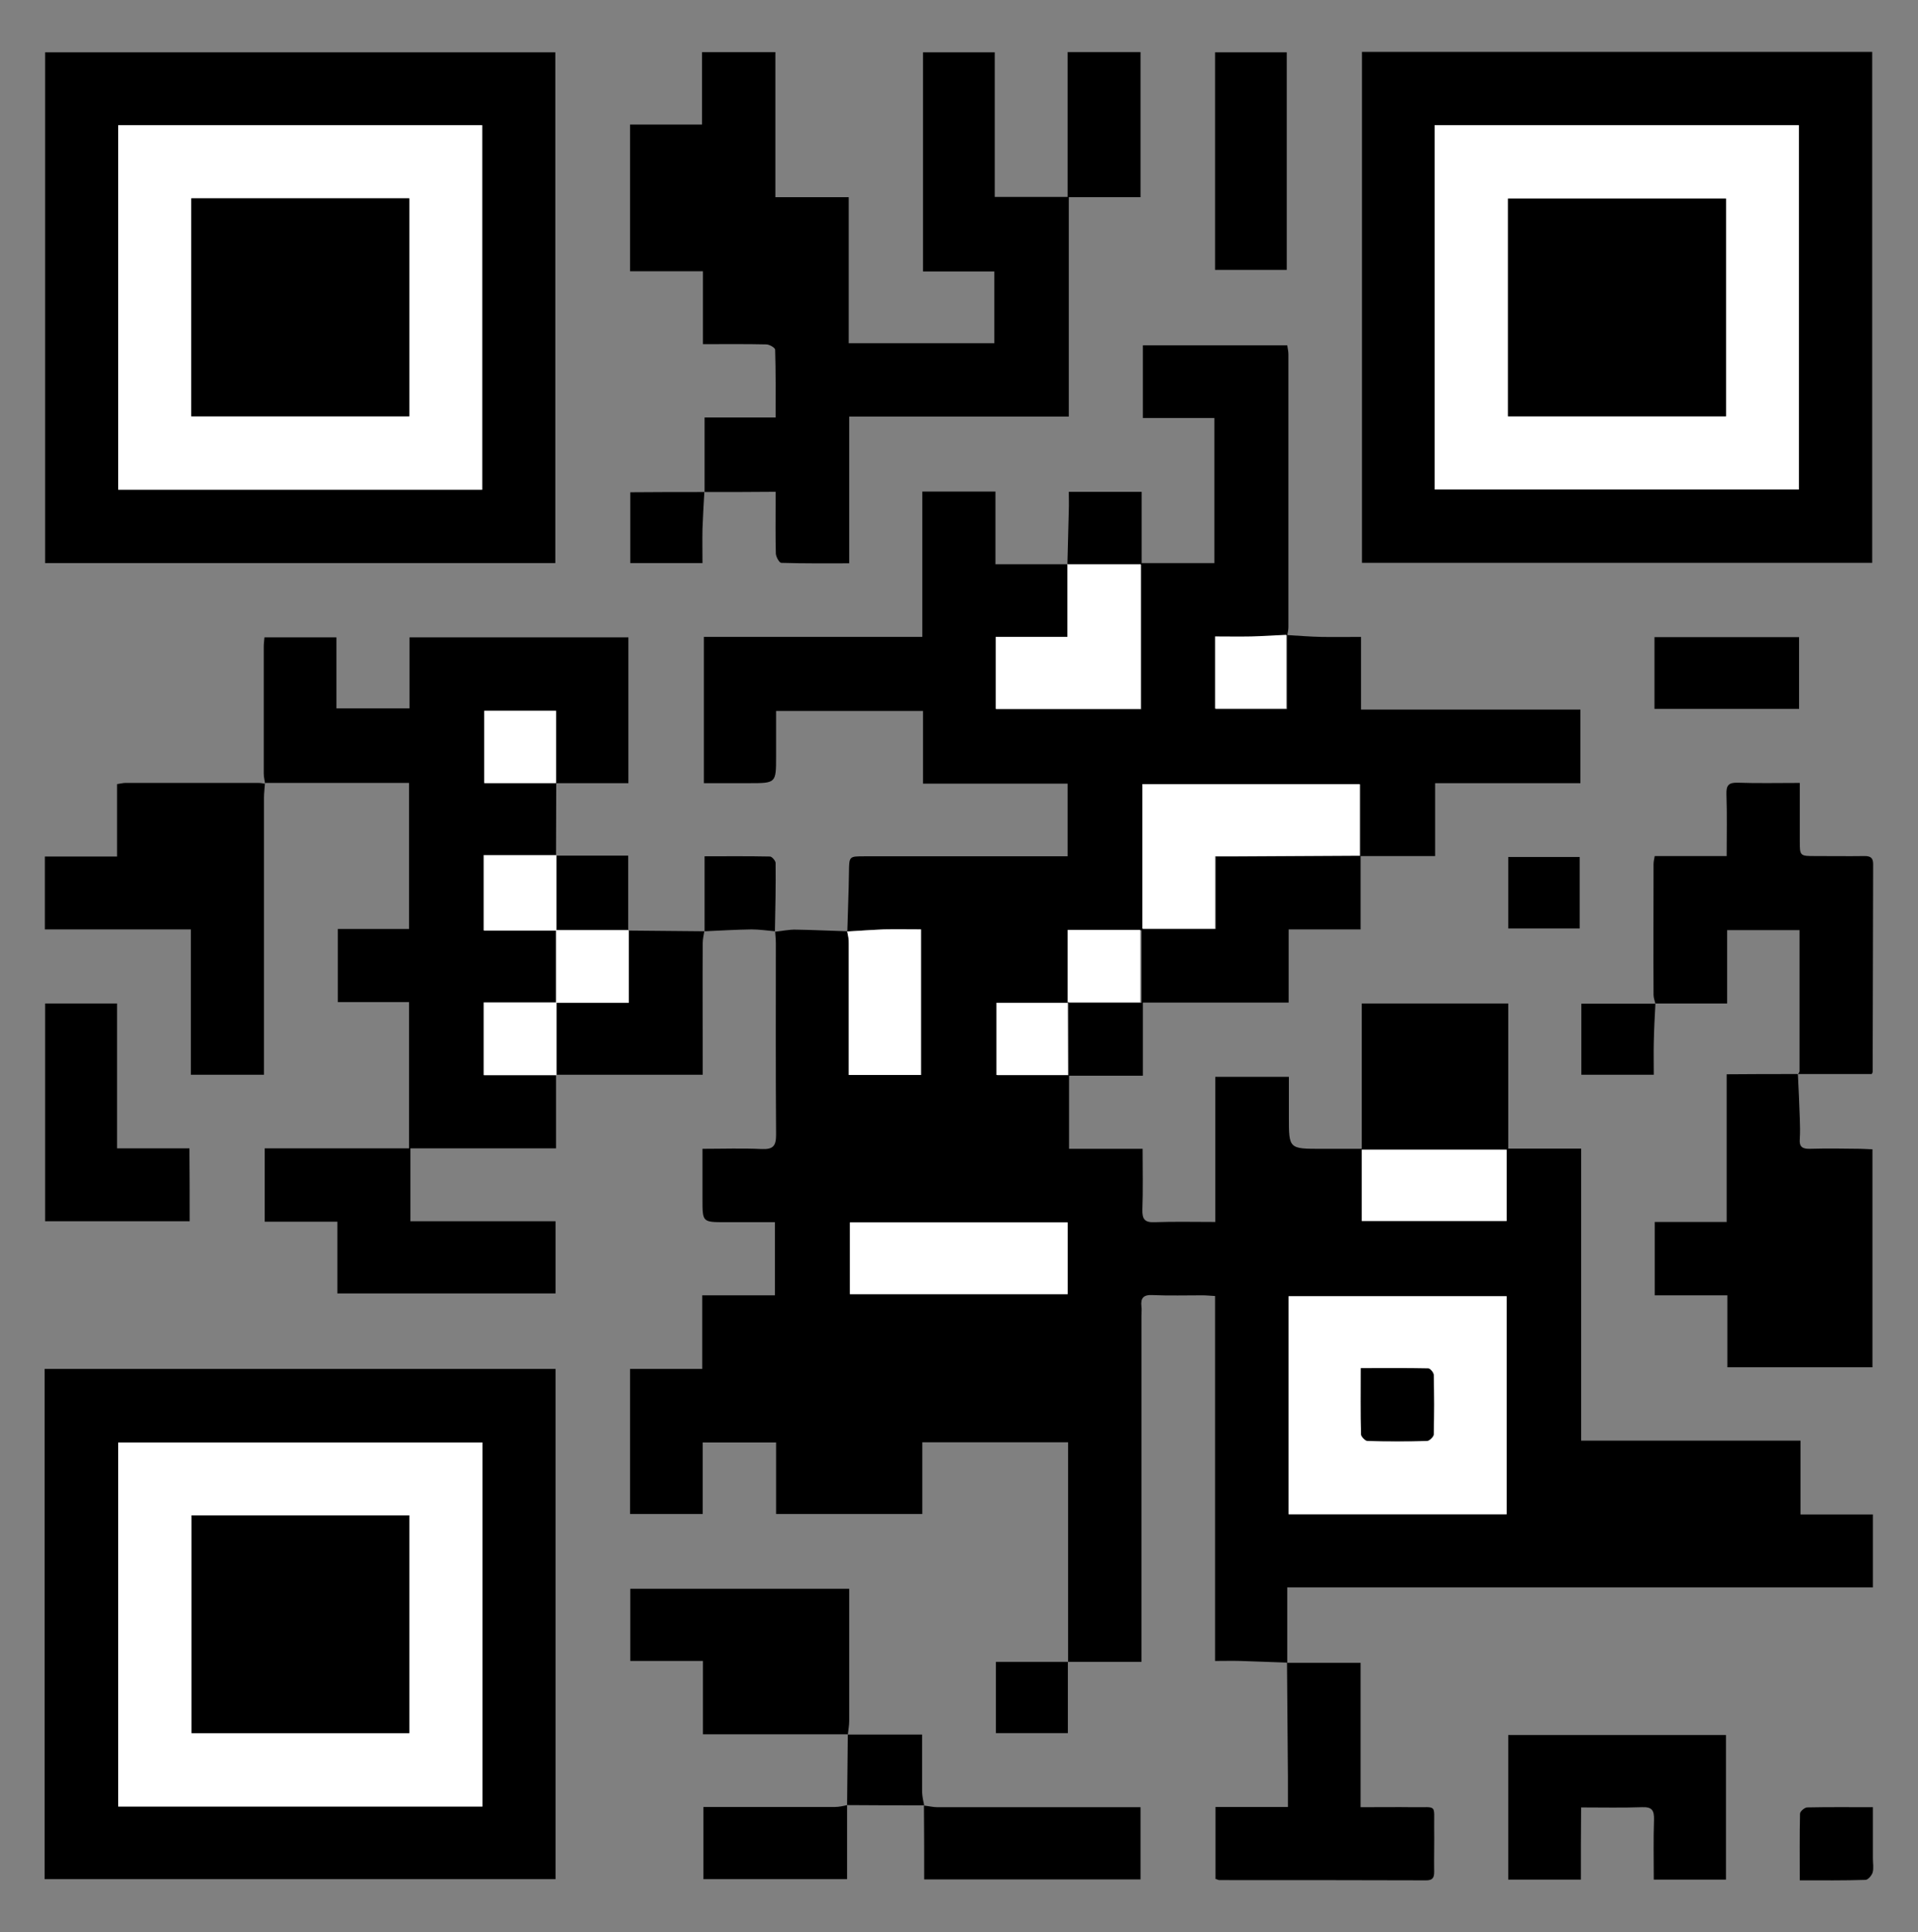
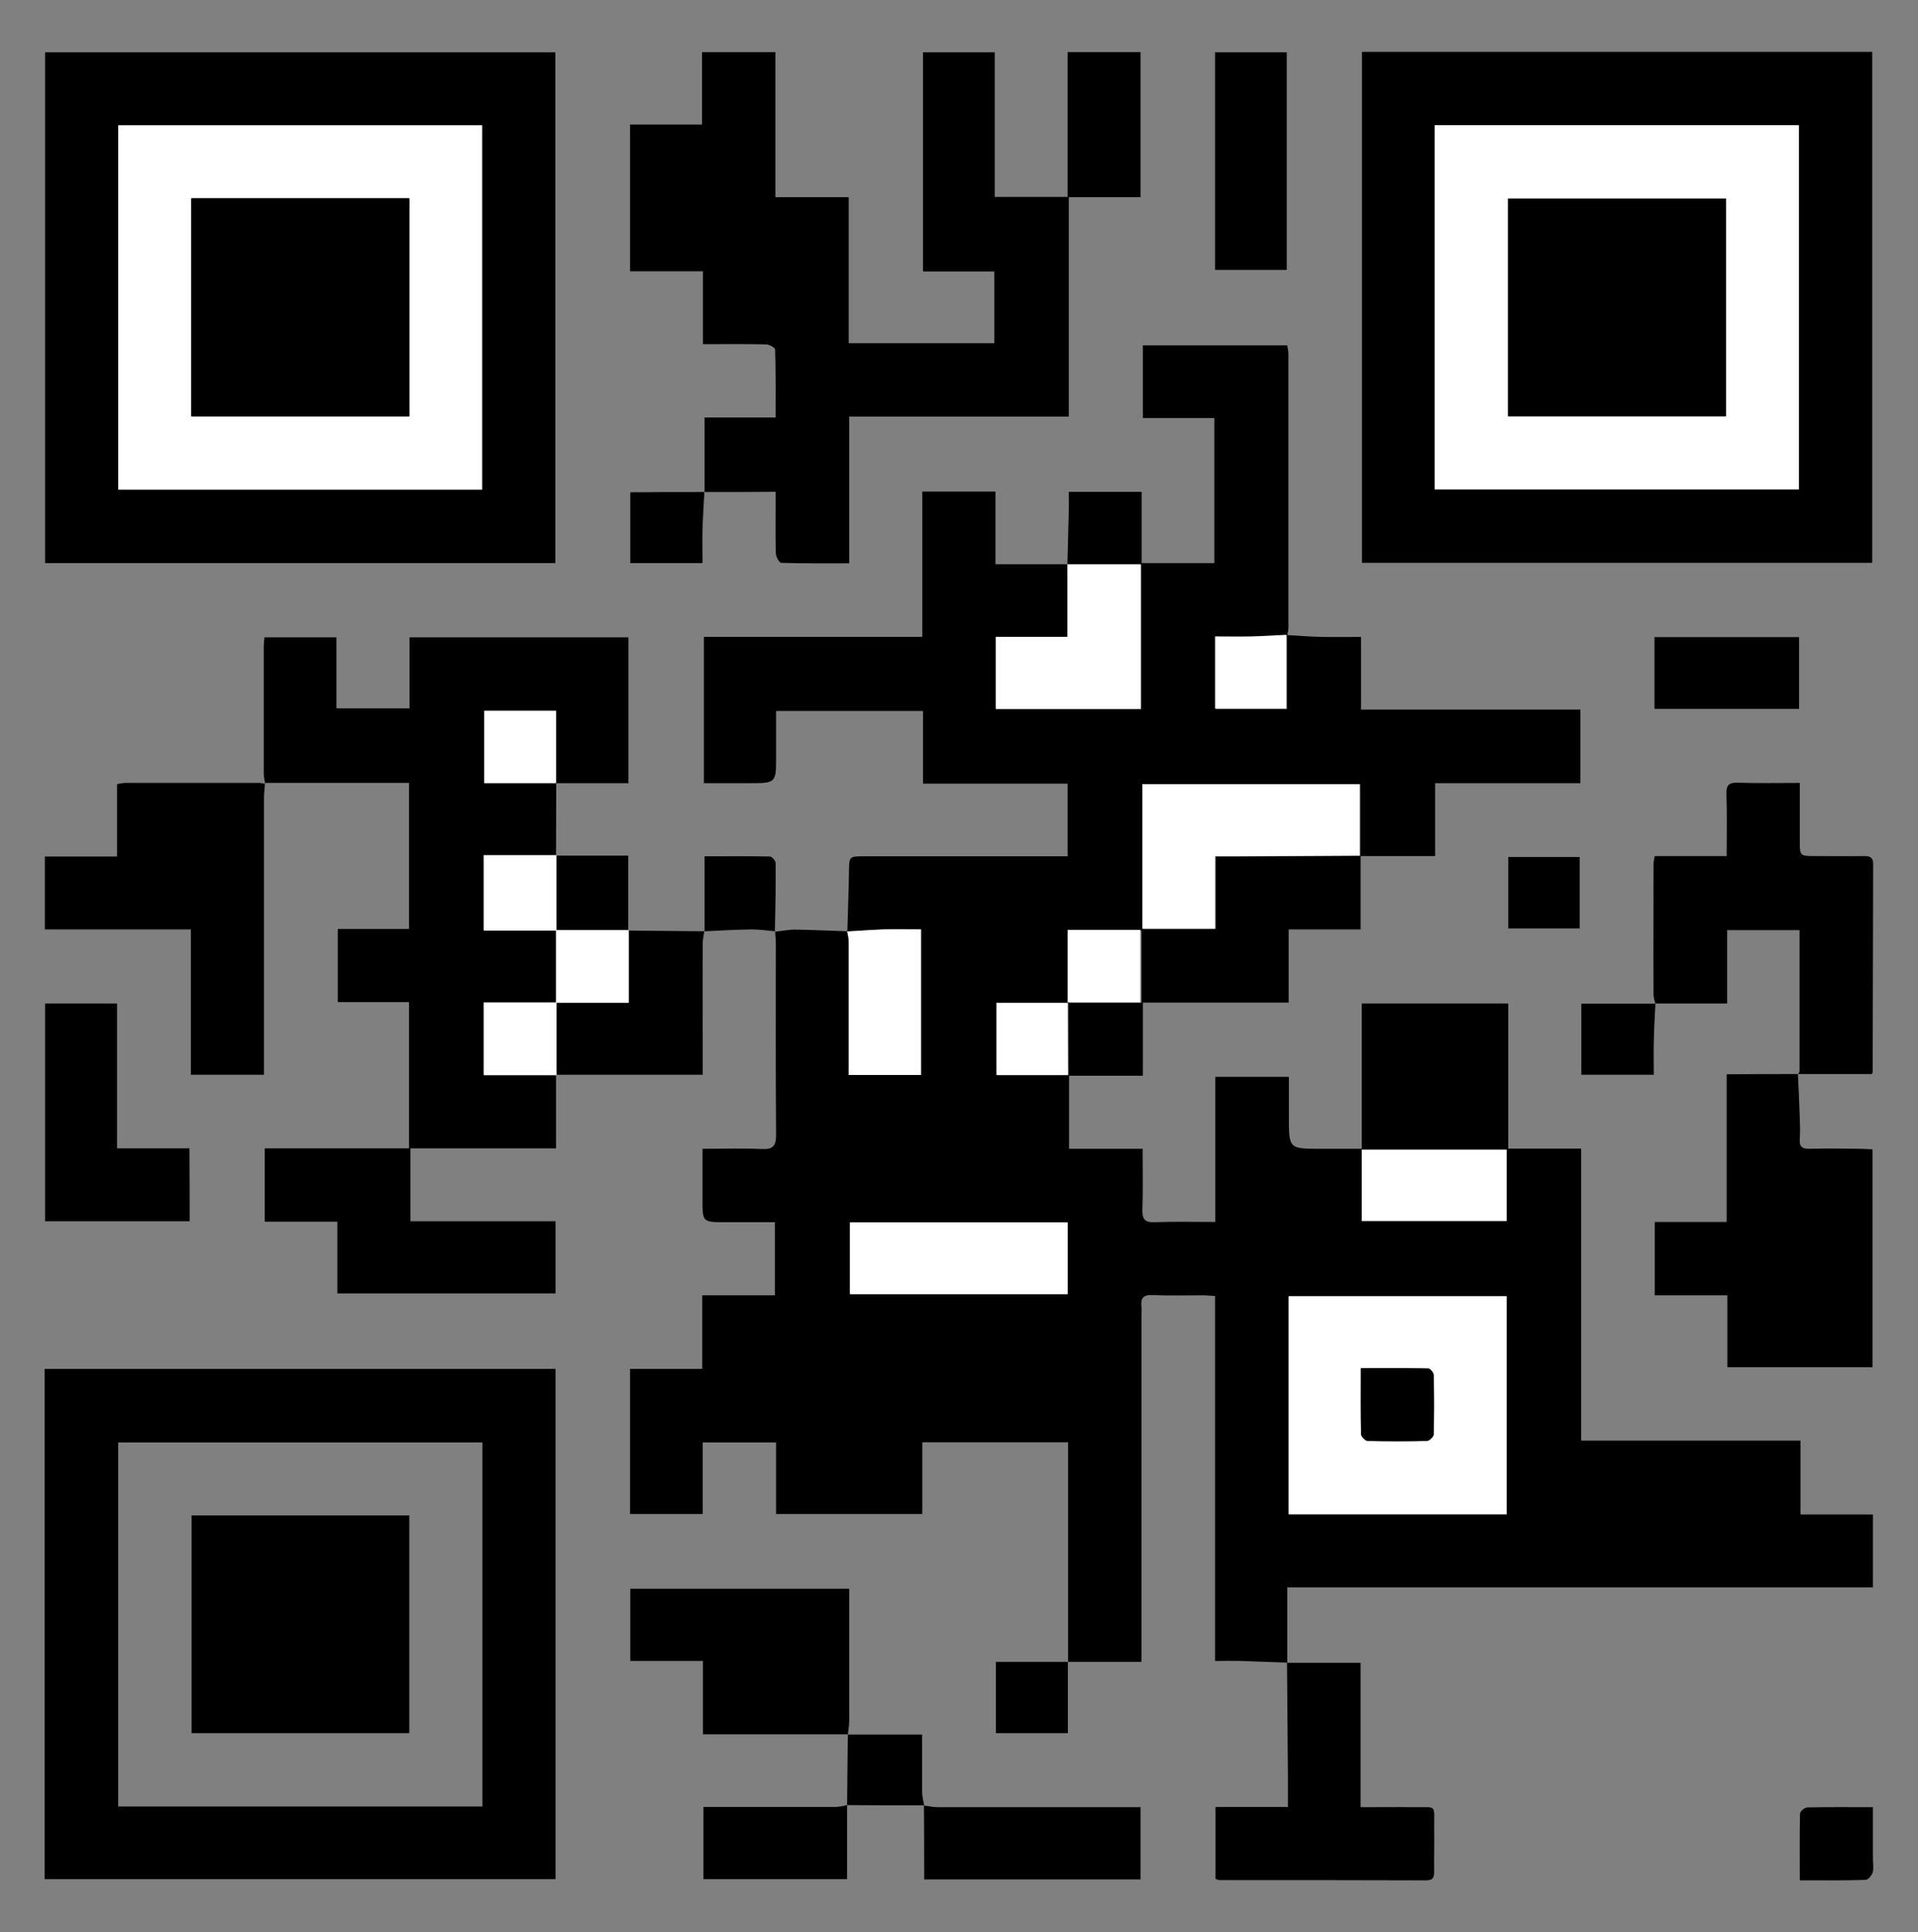
<svg xmlns="http://www.w3.org/2000/svg" version="1.1" id="Layer_1" x="0px" y="0px" viewBox="0 0 821 827" style="enable-background:new 0 0 821 827;" xml:space="preserve">
  <rect x="0" y="0" width="821" height="827" fill="#808080" stroke="none" />
  <style type="text/css">
	.st0{fill:#FFFFFF;}
</style>
  <g>
    <path d="M550.8,711.6c-6.6-0.2-13.2-0.5-19.8-0.7c-3.5-0.1-6.9,0-10.9,0c0-52.3,0-104,0-156.2c-2.1-0.1-3.7-0.3-5.3-0.3   c-7.2,0-14.3,0.2-21.5-0.1c-3.9-0.2-5.1,1.3-4.7,4.9c0.2,1.3,0,2.7,0,4c0,47,0,94,0,140.9c0,2.1,0,4.2,0,7.2c-11,0-21.2,0-31.5,0   l0.1,0.1c0-31.3,0-62.6,0-94.1c-20.9,0-41.3,0-62.4,0c0,10.2,0,20.3,0,30.7c-21.1,0-41.5,0-62.6,0c0-10,0-20.1,0-30.6   c-10.7,0-20.7,0-31.4,0c0,10.1,0,20.1,0,30.6c-10.7,0-20.7,0-31.1,0c0-20.6,0-41,0-62.1c10.1,0,20.2,0,30.9,0c0-10.7,0-20.8,0-31.5   c10.7,0,20.8,0,31.1,0c0-10.6,0-20.5,0-31.3c-7.2,0-14.3,0-21.3,0c-9.7,0-9.7,0-9.7-9.8c0-7,0-13.9,0-21.6c8.8,0,17.1-0.3,25.4,0.1   c4.9,0.2,6.1-1.4,6.1-6.1c-0.2-27.3-0.1-54.7-0.1-82c0-1.7-0.2-3.3-0.3-5c0,0-0.1,0.1-0.1,0.1c3-0.3,6.1-1,9.1-0.9   c7.3,0.1,14.6,0.5,22,0.7c0.2,1.8,0.6,3.5,0.6,5.3c0,16.7,0,33.3,0,50c0,2,0,3.9,0,6.2c10.6,0,20.7,0,30.9,0c0-20.8,0-41.3,0-62.3   c-5.6,0-10.7-0.1-15.8,0c-5.3,0.2-10.5,0.6-15.8,0.9c0.2-8.5,0.6-16.9,0.7-25.4c0.1-6.8,0-6.8,6.7-6.8c26.8,0,53.7,0,80.5,0   c2,0,4,0,6.4,0c0-10.4,0-20.5,0-31.1c-20.4,0-40.8,0-61.9,0c0-10.6,0-20.7,0-31.1c-21.2,0-41.7,0-62.9,0c0,6.6,0,13.1,0,19.5   c0,11.4,0,11.4-11.6,11.4c-6.3,0-12.6,0-19.3,0c0-21,0-41.5,0-62.6c31.1,0,62,0,93.5,0c0-21,0-41.4,0-62.2c10.6,0,20.6,0,31.3,0   c0,10.1,0,20.2,0,31.1c10.7,0,20.8,0,31,0c0,10.2,0,20.5,0,31.3c-10.4,0-20.4,0-30.7,0c0,10.6,0,20.5,0,30.8c20.8,0,41.3,0,62.1,0   c0-20.8,0-41.2,0-61.9c-10.7,0-21.1,0-31.6,0c0.2-7.8,0.4-15.6,0.6-23.4c0.1-2.5,0-4.9,0-7.8c10.5,0,20.5,0,31.2,0   c0,10.1,0,20.1,0,30.5c10.7,0,20.7,0,31.1,0c0-20.7,0-41.1,0-62.1c-10.1,0-20.2,0-30.6,0c0-10.7,0-20.8,0-31.1c20.6,0,41,0,61.8,0   c0.2,1.3,0.5,2.6,0.5,3.8c0,39,0,77.9,0,116.9c0,1.1-0.3,2.3-0.5,3.4c-5.1,0.3-10.1,0.6-15.2,0.7c-5.1,0.1-10.2,0-15.4,0   c0,10.8,0,20.7,0,30.9c10.4,0,20.5,0,30.5,0c0-10.9,0-21.3,0-31.7c4.9,0.3,9.9,0.7,14.8,0.8c5.5,0.1,10.9,0,16.9,0   c0,10.5,0,20.4,0,31.1c31.5,0,62.5,0,93.9,0c0,10.8,0,20.9,0,31.5c-20.7,0-41.1,0-62.2,0c0,10.6,0,20.7,0,31.2c-11.1,0-21.6,0-32,0   c0-10.2,0-20.4,0-30.7c-31.1,0-62,0-93,0c0,20.8,0,41.3,0,61.9c10.4,0,20.4,0,31.1,0c0-10.4,0-20.5,0-31c2.8,0,4.9,0,7.1,0   c18.3-0.1,36.6-0.2,54.9-0.3c0,10.3,0,20.5,0,31.5c-10,0-20.1,0-30.8,0c0,10.7,0,20.7,0,31.3c-21,0-41.4,0-62.4,0   c0,10.6,0,20.6,0,31.3c-11,0-21.4,0-31.8,0c0-10.4-0.1-20.8-0.1-31.2c10.4,0,20.9,0,31.3,0c0-10.8,0-20.8,0-31   c-10.4,0-20.3,0-31.1,0c0,10.5,0,20.8,0,31.1c-10.2,0-20.4,0-30.6,0c0,10.8,0,20.8,0,30.9c10.5,0,20.6,0,30.7,0   c0,10.3,0,20.6,0,31.5c10.8,0,20.8,0,31.5,0c0,9.1,0.2,17.6-0.1,26c-0.1,4,0.9,5.6,5.2,5.4c8.5-0.3,16.9-0.1,26-0.1   c0-20.9,0-41.3,0-62.1c10.6,0,20.6,0,31.5,0c0,5.7,0,11.5,0,17.2c0,13.6,0,13.6,13.8,13.6c5.6,0,11.2,0,17.4,0c0-21,0-41.4,0-62.2   c21.1,0,41.6,0,62.7,0c0,20.7,0,41.1,0,62.1c10.6,0,20.7,0,31.2,0c0,41.9,0,83.2,0,125c31.4,0,62.3,0,93.9,0c0,10.8,0,21,0,31.6   c10.7,0,20.7,0,31,0c0,10.5,0,20.6,0,31.2c-83.2,0-166.2,0-250.7,0c0,11.1,0,21.7,0,32.2L550.8,711.6z M644.9,648.1   c0-31.4,0-62.3,0-93.3c-31.3,0-62.3,0-93.3,0c0,31.4,0,62.2,0,93.3C582.8,648.1,613.6,648.1,644.9,648.1z M363.8,523.2   c0,10.5,0,20.6,0,30.7c31.3,0,62.1,0,93.2,0c0-10.4,0-20.4,0-30.7C425.8,523.2,395.1,523.2,363.8,523.2z M644.9,492.1   c-21,0-41.5,0-62,0c0,10.5,0,20.5,0,30.5c20.9,0,41.3,0,62,0C644.9,512.4,644.9,502.5,644.9,492.1z" />
    <path d="M583,22.2c72.9,0,145.5,0,218.4,0c0,72.9,0,145.6,0,218.7c-72.8,0-145.4,0-218.4,0C583,168.2,583,95.5,583,22.2z    M614.1,209.5c52.3,0,104.1,0,155.9,0c0-52.2,0-104,0-155.9c-52.1,0-103.9,0-155.9,0C614.1,105.7,614.1,157.4,614.1,209.5z" />
    <path d="M19.1,804.3c0-72.9,0-145.5,0-218.4c72.9,0,145.6,0,218.7,0c0,72.8,0,145.4,0,218.4C165.1,804.3,92.4,804.3,19.1,804.3z    M206.5,773.2c0-52.1,0-104,0-155.8c-52.2,0-104,0-155.9,0c0,52.2,0,103.9,0,155.8C102.7,773.2,154.4,773.2,206.5,773.2z" />
-     <path d="M237.7,241c-73,0-145.4,0-218.4,0c0-72.8,0-145.5,0-218.6c72.6,0,145.3,0,218.4,0C237.7,95.1,237.7,167.8,237.7,241z    M50.6,53.6c0,52.1,0,104,0,156c52.1,0,103.8,0,155.8,0c0-52.2,0-104,0-156C154.3,53.6,102.6,53.6,50.6,53.6z" />
+     <path d="M237.7,241c-73,0-145.4,0-218.4,0c0-72.8,0-145.5,0-218.6c72.6,0,145.3,0,218.4,0C237.7,95.1,237.7,167.8,237.7,241z    M50.6,53.6c0,52.1,0,104,0,156c0-52.2,0-104,0-156C154.3,53.6,102.6,53.6,50.6,53.6z" />
    <path d="M113.5,335.5c-0.2-1.5-0.6-2.9-0.6-4.4c0-18.2,0-36.3,0-54.5c0-1.1,0.2-2.3,0.3-3.8c10.2,0,20.2,0,30.8,0   c0,10.1,0,20,0,30.4c10.5,0,20.5,0,31.3,0c0-9.9,0-20,0-30.4c31.6,0,62.4,0,93.7,0c0,20.6,0,41.1,0,62.4c-10.5,0-20.7,0-31,0   c0-10.4,0-20.8,0-31.1c-10.8,0-20.9,0-30.7,0c0,10.5,0,20.5,0,30.9c10.6,0,20.7,0,30.8,0c0,10.3-0.1,20.7-0.1,31   c0,0,0.1-0.1,0.1-0.1c-10.3,0-20.5,0-31.1,0c0,11,0,21.1,0,32.2c10.5,0,20.8,0,31.1,0l-0.1-0.1c0,10.4,0,20.7,0,31.1l0.1-0.1   c-10.3,0-20.5,0-31.1,0c0,10.6,0,20.6,0,31.1c10.6,0,20.8,0,31.1,0l-0.1-0.2c0,10.3,0,20.6,0,31.6c-20.9,0-41.5,0-62.3,0   c0,10.6,0,20.5,0,31.2c20.7,0,41.3,0,62.1,0c0,10.7,0,20.6,0,30.9c-31,0-61.9,0-93.4,0c0-9.9,0-20,0-30.7c-10.7,0-20.7,0-31.1,0   c0-10.7,0-20.8,0-31.4c20.6,0,41,0,61.8,0c0-21,0-41.6,0-62.6c-10.2,0-20.1,0-30.5,0c0-10.5,0-20.6,0-31.3c10.1,0,20.2,0,30.5,0   c0-21.1,0-41.5,0-62.5c-20.7,0-41.2,0-61.8,0L113.5,335.5z" />
    <path d="M301.6,210.6c0-10.4,0-20.8,0-31.9c9.6,0,19.7,0,30.4,0c0-10.1,0.1-19.5-0.2-29c0-0.9-2.5-2.3-3.8-2.3   c-8.8-0.2-17.6-0.1-27.1-0.1c0-10.4,0-20.5,0-31.2c-10.7,0-20.8,0-31.2,0c0-21.2,0-41.7,0-62.8c10.3,0,20.2,0,30.8,0   c0-10.5,0-20.6,0-31c10.7,0,20.7,0,31.4,0c0,20.6,0,41,0,62.1c10.6,0,20.7,0,31.4,0c0,21.2,0,41.8,0,62.5c21.1,0,41.6,0,62.3,0   c0-10.2,0-20.1,0-30.7c-10,0-20,0-30.5,0c0-31.6,0-62.5,0-93.8c9.9,0,20,0,30.7,0c0,20.5,0,41,0,61.9c10.6,0,20.6,0,31.2,0   c0-20.5,0-41,0-62c10.8,0,20.8,0,31.2,0c0,20.5,0,41,0,62.1c-10,0-20.1,0-30.7,0c0,31.5,0,62.4,0,93.9c-31.5,0-62.4,0-94,0   c0,21.1,0,41.7,0,62.8c-10.2,0-19.7,0.1-29.1-0.2c-0.8,0-2.2-2.5-2.3-3.9c-0.2-7.2-0.1-14.3-0.1-21.5c0-1.6,0-3.3,0-5   C321.6,210.6,311.5,210.6,301.6,210.6L301.6,210.6z" />
    <path d="M769.6,459.7c0.3,6.3,0.6,12.6,0.8,18.8c0.1,3,0.2,6,0,9c-0.3,3.4,1.2,4.3,4.4,4.2c7.2-0.2,14.3-0.1,21.5,0   c1.6,0,3.3,0.2,5.2,0.2c0,31.2,0,62.1,0,93.3c-20.6,0-41,0-62.1,0c0-10.1,0-20.1,0-30.8c-10.7,0-20.7,0-31.1,0   c0-10.7,0-20.7,0-31.4c10.2,0,20.3,0,30.8,0c0-21,0-41.4,0-63.2C749.6,459.7,759.6,459.7,769.6,459.7L769.6,459.7z" />
    <path d="M113.4,335.4c-0.1,2-0.4,3.9-0.4,5.9c0,37.5,0,75,0,112.5c0,2,0,3.9,0,6.2c-10.6,0-20.7,0-31.3,0c0-20.6,0-41.1,0-62.2   c-21.1,0-41.6,0-62.5,0c0-10.6,0-20.6,0-31.2c10.1,0,20.2,0,30.9,0c0-10.7,0-20.8,0-31c1.6-0.2,2.5-0.5,3.5-0.5c19,0,38,0,57,0   c1,0,2,0.2,3,0.4C113.5,335.5,113.4,335.4,113.4,335.4z" />
    <path d="M769.7,459.7c0.2-0.4,0.6-0.8,0.6-1.3c0-19.9,0-39.9,0-60.3c-10.3,0-20.3,0-31,0c0,10,0,20,0,31.4c-10.7,0-20.7,0-30.8,0   l0.1,0.1c-0.3-1.3-0.8-2.5-0.8-3.8c-0.1-18.6,0-37.3,0-55.9c0-1,0.2-1.9,0.5-3.5c10.1,0,20.2,0,30.8,0c0-9.3,0.2-17.9-0.1-26.5   c-0.1-3.6,0.8-5,4.7-4.9c8.6,0.3,17.2,0.1,26.7,0.1c0,8.5,0,16.6,0,24.7c0,6.6,0,6.6,6.8,6.6c7,0,14,0.1,21,0   c2.5,0,3.6,0.8,3.6,3.4c-0.1,29.6-0.1,59.3-0.2,88.9c0,0.3-0.2,0.6-0.4,1C790.7,459.7,780.2,459.7,769.7,459.7   C769.6,459.7,769.7,459.7,769.7,459.7z" />
    <path d="M550.7,711.7c10.4,0,20.8,0,31.7,0c0,20.1,0,40.5,0,61.8c7.9,0,15.3-0.1,22.8,0c10.1,0.1,8.6-1.4,8.7,8.7   c0.1,6.3-0.1,12.7,0,19c0,2.5-0.7,3.6-3.4,3.6c-29.5-0.1-59-0.1-88.5-0.1c-0.5,0-0.9-0.3-1.7-0.5c0-10,0-20.1,0-30.8   c10.3,0,20.4,0,31,0c0-4.6,0-8.5,0-12.5c-0.1-16.5-0.3-32.9-0.4-49.4C550.8,711.6,550.7,711.7,550.7,711.7z" />
    <path d="M362.9,742.3c-20.5,0-40.9,0-62,0c0-10.7,0-20.7,0-31.4c-10.7,0-20.8,0-31.1,0c0-10.6,0-20.5,0-30.9c31,0,62.1,0,93.7,0   c0,2.8,0,5.5,0,8.1c0,16.2,0,32.3,0,48.5c0,2-0.4,3.9-0.6,5.9C362.8,742.5,362.9,742.3,362.9,742.3z" />
-     <path d="M676.7,804.5c-11,0-20.9,0-31.1,0c0-20.7,0-41.1,0-61.9c31,0,61.9,0,93.2,0c0,20.5,0,41,0,61.9c-10.2,0-20.3,0-30.9,0   c0-8.7-0.2-17.2,0.1-25.6c0.1-4-0.8-5.6-5.2-5.4c-8.5,0.3-16.9,0.1-26,0.1C676.7,783.9,676.7,794,676.7,804.5z" />
    <path d="M81.2,522.7c-20.6,0-41,0-61.9,0c0-31.1,0-62,0-93.2c10,0,20.1,0,30.8,0c0,20.6,0,41.1,0,62c10.7,0,20.6,0,31,0   C81.2,502.1,81.2,512.3,81.2,522.7z" />
    <path d="M395.5,772.8c1.9,0.2,3.9,0.7,5.8,0.7c26.8,0,53.7,0,80.5,0c2,0,4,0,6.4,0c0,10.4,0,20.5,0,30.9c-30.9,0-61.8,0-92.6,0   C395.6,793.8,395.6,783.2,395.5,772.8L395.5,772.8z" />
    <path d="M269,398.3c10.9,0.1,21.7,0.2,32.6,0.3l-0.1-0.1c-0.3,1.8-0.7,3.5-0.7,5.3c-0.1,16.8,0,33.6,0,50.4c0,1.8,0,3.6,0,5.8   c-21.2,0-42,0-62.7,0c0,0,0.1,0.2,0.1,0.2c0-10.4,0-20.7,0-31.1l-0.1,0.1c10.3,0,20.5,0,31.1,0c0-10.9,0-21,0-31.1   C269.2,398.1,269,398.3,269,398.3z" />
    <path d="M520.1,115.5c0-31.1,0-61.9,0-93.1c10.2,0,20.2,0,30.7,0c0,30.9,0,61.8,0,93.1C540.8,115.5,530.8,115.5,520.1,115.5z" />
    <path d="M708.2,272.7c20.7,0,41.1,0,61.9,0c0,10.3,0,20.4,0,30.7c-20.6,0-41,0-61.9,0C708.2,293.3,708.2,283.3,708.2,272.7z" />
    <path d="M362.6,772.6c0,10.4,0,20.8,0,31.7c-20.1,0-40.6,0-61.5,0c0-10.1,0-20.1,0-30.9c1.8,0,3.6,0,5.4,0c17,0,33.9,0,50.9,0   C359.1,773.4,360.9,773,362.6,772.6C362.7,772.7,362.6,772.6,362.6,772.6z" />
    <path d="M770.4,804.8c0-10-0.1-19.3,0.1-28.5c0-1,1.9-2.6,3-2.7c9.1-0.2,18.2-0.1,28.2-0.1c0,7.6,0,14.8,0,22c0,2,0.4,4.1-0.1,5.9   c-0.4,1.3-1.9,3.1-3,3.2C789.5,804.9,780.4,804.8,770.4,804.8z" />
    <path d="M238,366.2c10.3,0,20.5,0,30.9,0c0,11.3,0,21.7,0,32.1c0,0,0.2-0.2,0.2-0.2c-10.4,0-20.8,0-31.1,0l0.1,0.1   c0-10.7,0-21.5,0-32.2L238,366.2z" />
    <path d="M301.5,210.6c-0.3,5.3-0.6,10.5-0.8,15.8c-0.1,4.8,0,9.6,0,14.6c-10.6,0-20.6,0-30.9,0c0-10.2,0-20.2,0-30.3   C280.5,210.6,291,210.6,301.5,210.6C301.6,210.6,301.5,210.6,301.5,210.6z" />
    <path d="M708.6,429.6c-0.3,5.6-0.6,11.1-0.7,16.7c-0.1,4.4,0,8.9,0,13.7c-10.5,0-20.6,0-31,0c0-10.1,0-20.2,0-30.4   C687.6,429.6,698.1,429.6,708.6,429.6C708.7,429.7,708.6,429.6,708.6,429.6z" />
    <path d="M301.6,398.6c0-10.5,0-21,0-32.1c9.2,0,18.6-0.1,28,0.1c0.8,0,2.4,1.8,2.4,2.8c0.1,9.8-0.1,19.5-0.3,29.3   c0,0,0.1-0.1,0.1-0.1c-3.4-0.3-6.8-0.8-10.1-0.8C314.9,397.9,308.2,398.3,301.6,398.6C301.5,398.5,301.6,398.6,301.6,398.6z" />
    <path d="M395.6,772.7c-11,0-22,0-33-0.1c0,0,0,0.1,0,0.1c0.1-10.1,0.2-20.3,0.3-30.4c0,0-0.2,0.1-0.2,0.1c10.4,0,20.9,0,32,0   c0,8.3,0,16.5,0,24.6C394.8,769,395.2,770.9,395.6,772.7C395.5,772.8,395.6,772.7,395.6,772.7z" />
    <path d="M645.6,366.8c10.3,0,20.3,0,30.6,0c0,10.3,0,20.2,0,30.6c-10.2,0-20.2,0-30.6,0C645.6,387.2,645.6,377.2,645.6,366.8z" />
    <path d="M457.1,711.2c0,10.1,0,20.2,0,30.6c-10.4,0-20.4,0-30.8,0c0-10.3,0-20.3,0-30.5c10.5,0,20.7,0,30.9,0   C457.2,711.4,457.1,711.2,457.1,711.2z" />
    <path class="st0" d="M644.9,648.1c-31.3,0-62.1,0-93.3,0c0-31.1,0-62,0-93.3c30.9,0,61.9,0,93.3,0   C644.9,585.8,644.9,616.6,644.9,648.1z M582.5,585.6c0,10-0.1,19.2,0.1,28.3c0,1,1.8,2.9,2.8,2.9c8.5,0.2,16.9,0.2,25.4,0   c1,0,2.9-1.8,2.9-2.8c0.2-8.5,0.2-16.9,0-25.4c0-1-1.5-2.8-2.3-2.8C602,585.5,592.6,585.6,582.5,585.6z" />
    <path class="st0" d="M582.1,366.2c-18.3,0.1-36.6,0.2-54.9,0.3c-2.1,0-4.3,0-7.1,0c0,10.5,0,20.6,0,31c-10.7,0-20.8,0-31.1,0   c0-20.6,0-41,0-61.9c31,0,61.9,0,93,0c0,10.3,0,20.5,0,30.7C581.9,366.3,582.1,366.2,582.1,366.2z" />
    <path class="st0" d="M456.7,241.5c10.4,0,20.9,0,31.6,0c0,20.7,0,41.1,0,61.9c-20.8,0-41.3,0-62.1,0c0-10.3,0-20.2,0-30.8   c10.2,0,20.3,0,30.7,0c0-10.8,0-21.1,0-31.3C456.9,241.3,456.7,241.5,456.7,241.5z" />
    <path class="st0" d="M363.8,523.2c31.3,0,62,0,93.2,0c0,10.3,0,20.3,0,30.7c-31,0-61.9,0-93.2,0   C363.8,543.8,363.8,533.7,363.8,523.2z" />
    <path class="st0" d="M362.6,398.7c5.3-0.3,10.5-0.7,15.8-0.9c5.1-0.1,10.3,0,15.8,0c0,20.9,0,41.5,0,62.3c-10.2,0-20.3,0-30.9,0   c0-2.3,0-4.2,0-6.2c0-16.7,0-33.3,0-50C363.4,402.1,363,400.3,362.6,398.7C362.7,398.6,362.6,398.7,362.6,398.7z" />
    <path class="st0" d="M644.9,492.1c0,10.4,0,20.3,0,30.5c-20.7,0-41.1,0-62,0c0-10,0-20.1,0-30.5C603.5,492.1,624,492.1,644.9,492.1   z" />
    <path class="st0" d="M550.6,271.6c0,10.4,0,20.8,0,31.7c-9.9,0-20.1,0-30.5,0c0-10.2,0-20.1,0-30.9c5.2,0,10.3,0.1,15.4,0   c5.1-0.1,10.2-0.5,15.2-0.7C550.7,271.7,550.6,271.6,550.6,271.6z" />
    <path class="st0" d="M457.2,460.1c-10.1,0-20.2,0-30.7,0c0-10.1,0-20.1,0-30.9c10.2,0,20.4,0,30.6,0l-0.1-0.1   c0,10.4,0.1,20.8,0.1,31.2C457,460.2,457.2,460.1,457.2,460.1z" />
    <path class="st0" d="M457,429.1c0-10.3,0-20.5,0-31.1c10.9,0,20.8,0,31.1,0c0,10.1,0,20.2,0,31c-10.4,0-20.8,0-31.3,0   C456.9,429,457,429.1,457,429.1z" />
    <path class="st0" d="M614.1,209.5c0-52.1,0-103.8,0-155.9c52,0,103.7,0,155.9,0c0,51.9,0,103.8,0,155.9   C718.2,209.5,666.5,209.5,614.1,209.5z M738.8,178.2c0-31.2,0-62.1,0-93.2c-31.2,0-62.1,0-93.3,0c0,31.2,0,62.1,0,93.2   C676.7,178.2,707.6,178.2,738.8,178.2z" />
-     <path class="st0" d="M206.5,773.2c-52,0-103.8,0-155.9,0c0-51.9,0-103.6,0-155.8c51.9,0,103.7,0,155.9,0   C206.5,669.2,206.5,721.1,206.5,773.2z M175.2,648.6c-31.2,0-62.1,0-93.2,0c0,31.2,0,62.2,0,93.2c31.2,0,62.1,0,93.2,0   C175.2,710.6,175.2,679.7,175.2,648.6z" />
    <path class="st0" d="M50.6,53.6c51.9,0,103.7,0,155.8,0c0,51.9,0,103.8,0,156c-51.9,0-103.7,0-155.8,0   C50.6,157.6,50.6,105.7,50.6,53.6z M81.9,178.2c31.2,0,62.1,0,93.3,0c0-31.2,0-62.1,0-93.3c-31.2,0-62.1,0-93.3,0   C81.9,116.2,81.9,147.1,81.9,178.2z" />
    <path class="st0" d="M238.2,366.1c0,10.7,0,21.5,0,32.2c-10.3,0-20.5,0-31.1,0c0-11.1,0-21.2,0-32.2   C217.7,366.1,227.9,366.1,238.2,366.1z" />
    <path class="st0" d="M238.1,335.2c-10.1,0-20.3,0-30.8,0c0-10.4,0-20.5,0-30.9c9.9,0,19.9,0,30.7,0c0,10.3,0,20.7,0,31.1   C238,335.3,238.1,335.2,238.1,335.2z" />
    <path class="st0" d="M238.2,429.1c0,10.4,0,20.7,0,31.1c-10.3,0-20.5,0-31.1,0c0-10.5,0-20.5,0-31.1   C217.7,429.1,227.9,429.1,238.2,429.1z" />
    <path class="st0" d="M238,398.1c10.4,0,20.8,0,31.1,0c0,10.1,0,20.2,0,31.1c-10.6,0-20.9,0-31.1,0C238,418.9,238,408.5,238,398.1z" />
    <path d="M582.5,585.6c10.1,0,19.5-0.1,28.9,0.1c0.8,0,2.3,1.8,2.3,2.8c0.2,8.5,0.2,16.9,0,25.4c0,1-1.9,2.8-2.9,2.8   c-8.5,0.2-16.9,0.2-25.4,0c-1,0-2.8-1.9-2.8-2.9C582.4,604.8,582.5,595.6,582.5,585.6z" />
    <path d="M738.8,178.2c-31.2,0-62.1,0-93.3,0c0-31.2,0-62,0-93.2c31.1,0,62.1,0,93.3,0C738.8,116.1,738.8,147,738.8,178.2z" />
    <path d="M175.2,648.6c0,31.1,0,62,0,93.2c-31.1,0-62,0-93.2,0c0-31.1,0-62,0-93.2C113,648.6,143.9,648.6,175.2,648.6z" />
    <path d="M81.9,178.2c0-31.1,0-62,0-93.3c31.2,0,62.1,0,93.3,0c0,31.1,0,62,0,93.3C144,178.2,113.1,178.2,81.9,178.2z" />
  </g>
</svg>